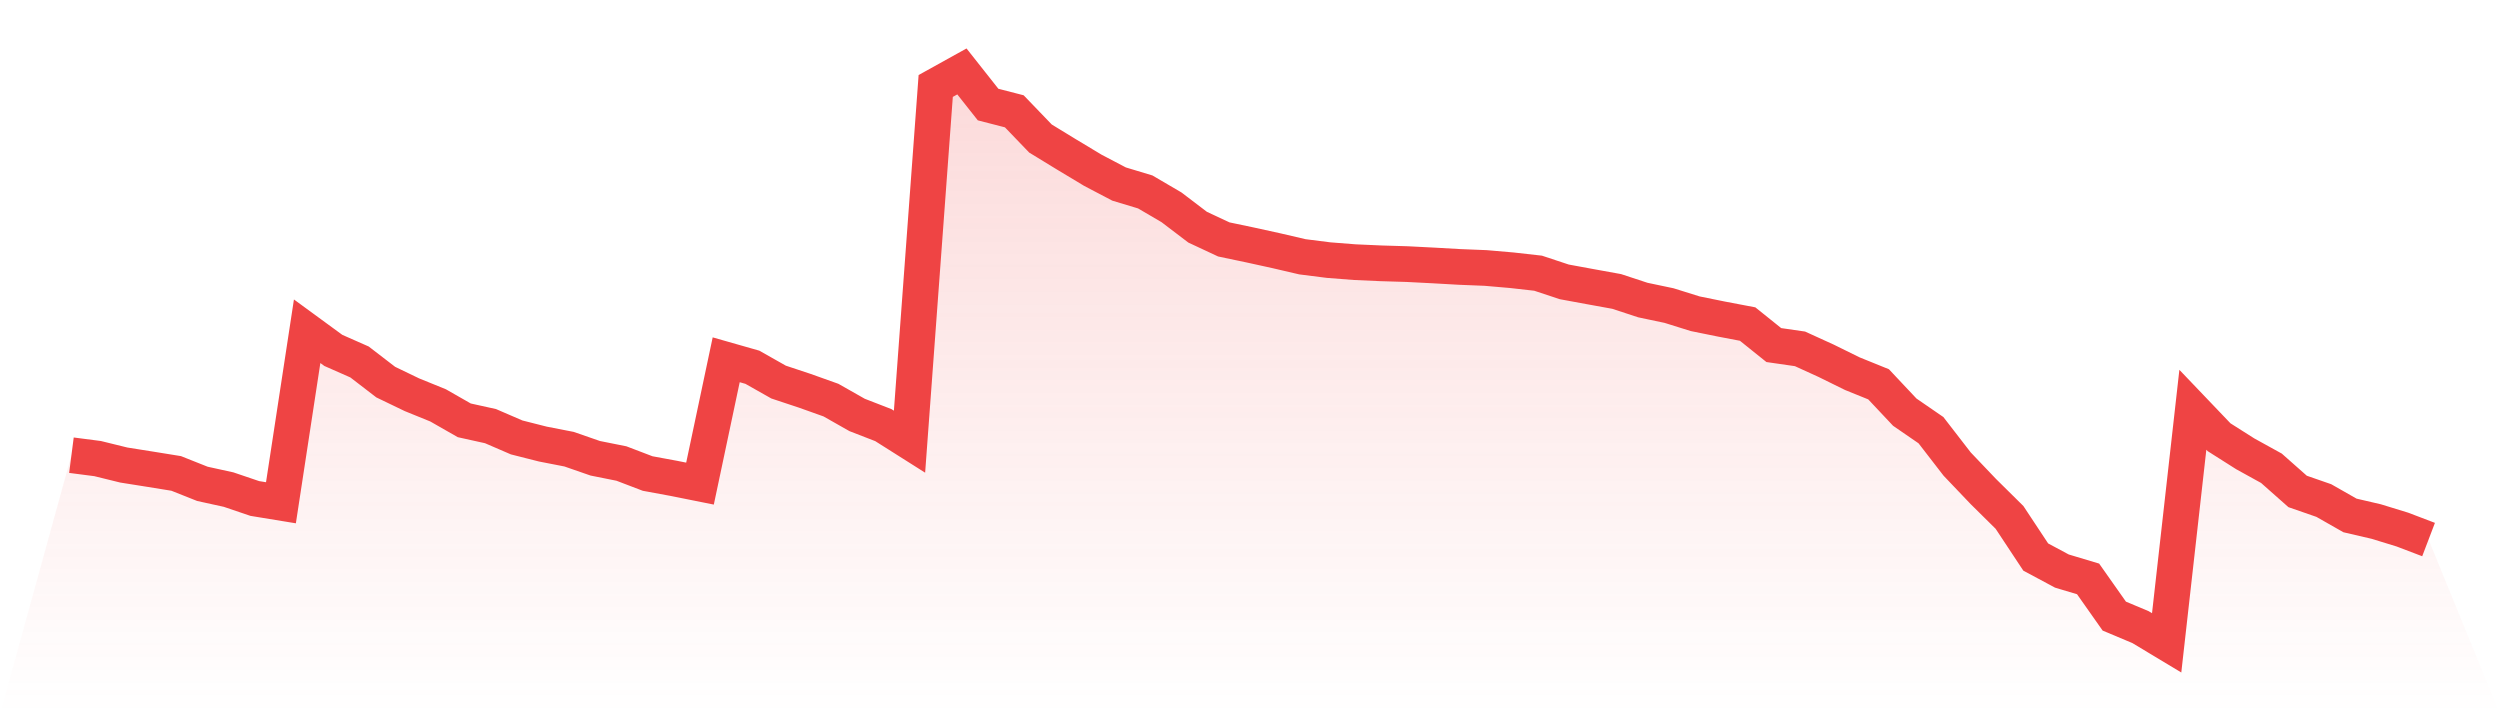
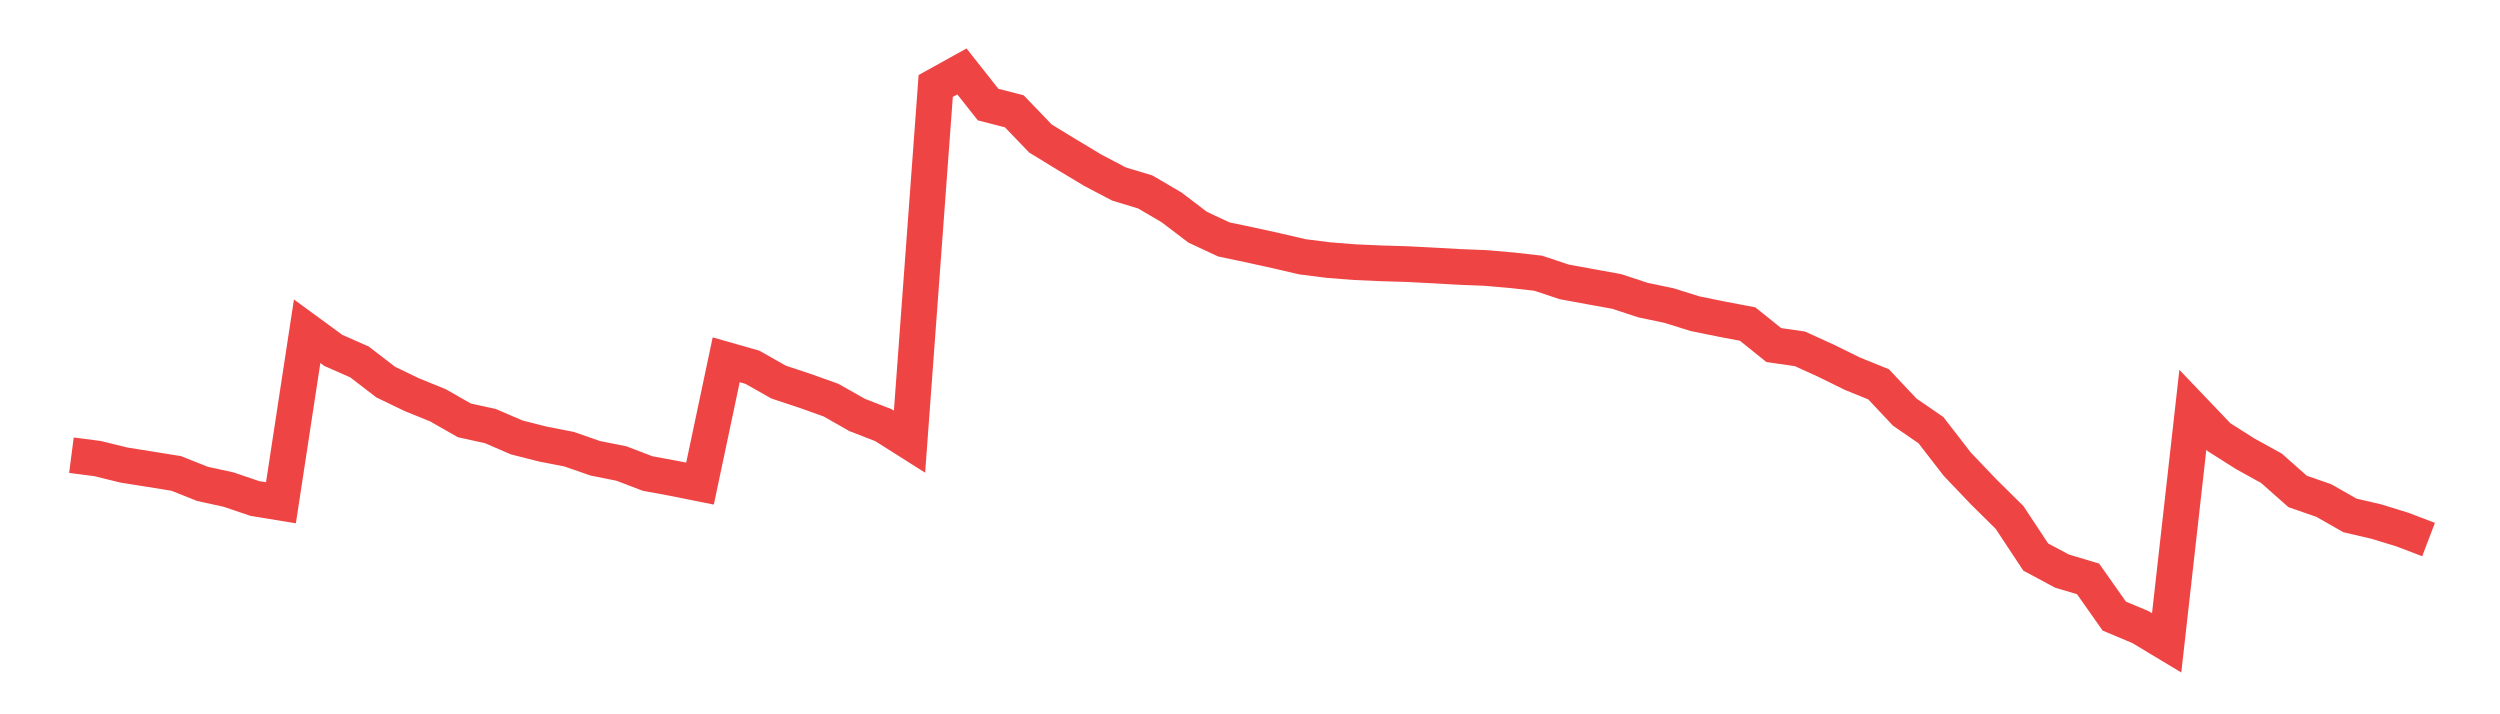
<svg xmlns="http://www.w3.org/2000/svg" viewBox="0 0 140 40">
  <defs>
    <linearGradient id="gradient" x1="0" x2="0" y1="0" y2="1">
      <stop offset="0%" stop-color="#ef4444" stop-opacity="0.2" />
      <stop offset="100%" stop-color="#ef4444" stop-opacity="0" />
    </linearGradient>
  </defs>
-   <path d="M4,25.491 L4,25.491 L5.467,25.681 L6.933,26.042 L8.4,26.275 L9.867,26.512 L11.333,27.095 L12.8,27.417 L14.267,27.915 L15.733,28.155 L17.2,18.55 L18.667,19.623 L20.133,20.27 L21.6,21.398 L23.067,22.105 L24.533,22.701 L26,23.539 L27.467,23.863 L28.933,24.496 L30.4,24.868 L31.867,25.154 L33.333,25.663 L34.8,25.957 L36.267,26.517 L37.733,26.788 L39.2,27.082 L40.667,20.148 L42.133,20.566 L43.6,21.396 L45.067,21.883 L46.533,22.406 L48,23.238 L49.467,23.807 L50.933,24.734 L52.4,4.814 L53.867,4 L55.333,5.855 L56.8,6.233 L58.267,7.758 L59.733,8.654 L61.2,9.536 L62.667,10.306 L64.133,10.748 L65.6,11.607 L67.067,12.723 L68.533,13.408 L70,13.716 L71.467,14.038 L72.933,14.38 L74.4,14.566 L75.867,14.681 L77.333,14.746 L78.8,14.79 L80.267,14.865 L81.733,14.948 L83.2,15.007 L84.667,15.134 L86.133,15.299 L87.6,15.785 L89.067,16.055 L90.533,16.321 L92,16.803 L93.467,17.112 L94.933,17.57 L96.4,17.868 L97.867,18.147 L99.333,19.324 L100.8,19.536 L102.267,20.205 L103.733,20.927 L105.2,21.521 L106.667,23.081 L108.133,24.089 L109.6,25.987 L111.067,27.526 L112.533,28.975 L114,31.193 L115.467,31.98 L116.933,32.419 L118.4,34.502 L119.867,35.118 L121.333,36 L122.8,22.948 L124.267,24.484 L125.733,25.413 L127.2,26.223 L128.667,27.521 L130.133,28.03 L131.6,28.865 L133.067,29.206 L134.533,29.656 L136,30.215 L140,40 L0,40 z" fill="url(#gradient)" />
  <path d="M4,25.491 L4,25.491 L5.467,25.681 L6.933,26.042 L8.4,26.275 L9.867,26.512 L11.333,27.095 L12.8,27.417 L14.267,27.915 L15.733,28.155 L17.2,18.55 L18.667,19.623 L20.133,20.27 L21.6,21.398 L23.067,22.105 L24.533,22.701 L26,23.539 L27.467,23.863 L28.933,24.496 L30.4,24.868 L31.867,25.154 L33.333,25.663 L34.8,25.957 L36.267,26.517 L37.733,26.788 L39.2,27.082 L40.667,20.148 L42.133,20.566 L43.6,21.396 L45.067,21.883 L46.533,22.406 L48,23.238 L49.467,23.807 L50.933,24.734 L52.4,4.814 L53.867,4 L55.333,5.855 L56.8,6.233 L58.267,7.758 L59.733,8.654 L61.2,9.536 L62.667,10.306 L64.133,10.748 L65.6,11.607 L67.067,12.723 L68.533,13.408 L70,13.716 L71.467,14.038 L72.933,14.38 L74.4,14.566 L75.867,14.681 L77.333,14.746 L78.8,14.79 L80.267,14.865 L81.733,14.948 L83.2,15.007 L84.667,15.134 L86.133,15.299 L87.6,15.785 L89.067,16.055 L90.533,16.321 L92,16.803 L93.467,17.112 L94.933,17.57 L96.4,17.868 L97.867,18.147 L99.333,19.324 L100.8,19.536 L102.267,20.205 L103.733,20.927 L105.2,21.521 L106.667,23.081 L108.133,24.089 L109.6,25.987 L111.067,27.526 L112.533,28.975 L114,31.193 L115.467,31.98 L116.933,32.419 L118.4,34.502 L119.867,35.118 L121.333,36 L122.8,22.948 L124.267,24.484 L125.733,25.413 L127.2,26.223 L128.667,27.521 L130.133,28.03 L131.6,28.865 L133.067,29.206 L134.533,29.656 L136,30.215" fill="none" stroke="#ef4444" stroke-width="2" />
</svg>